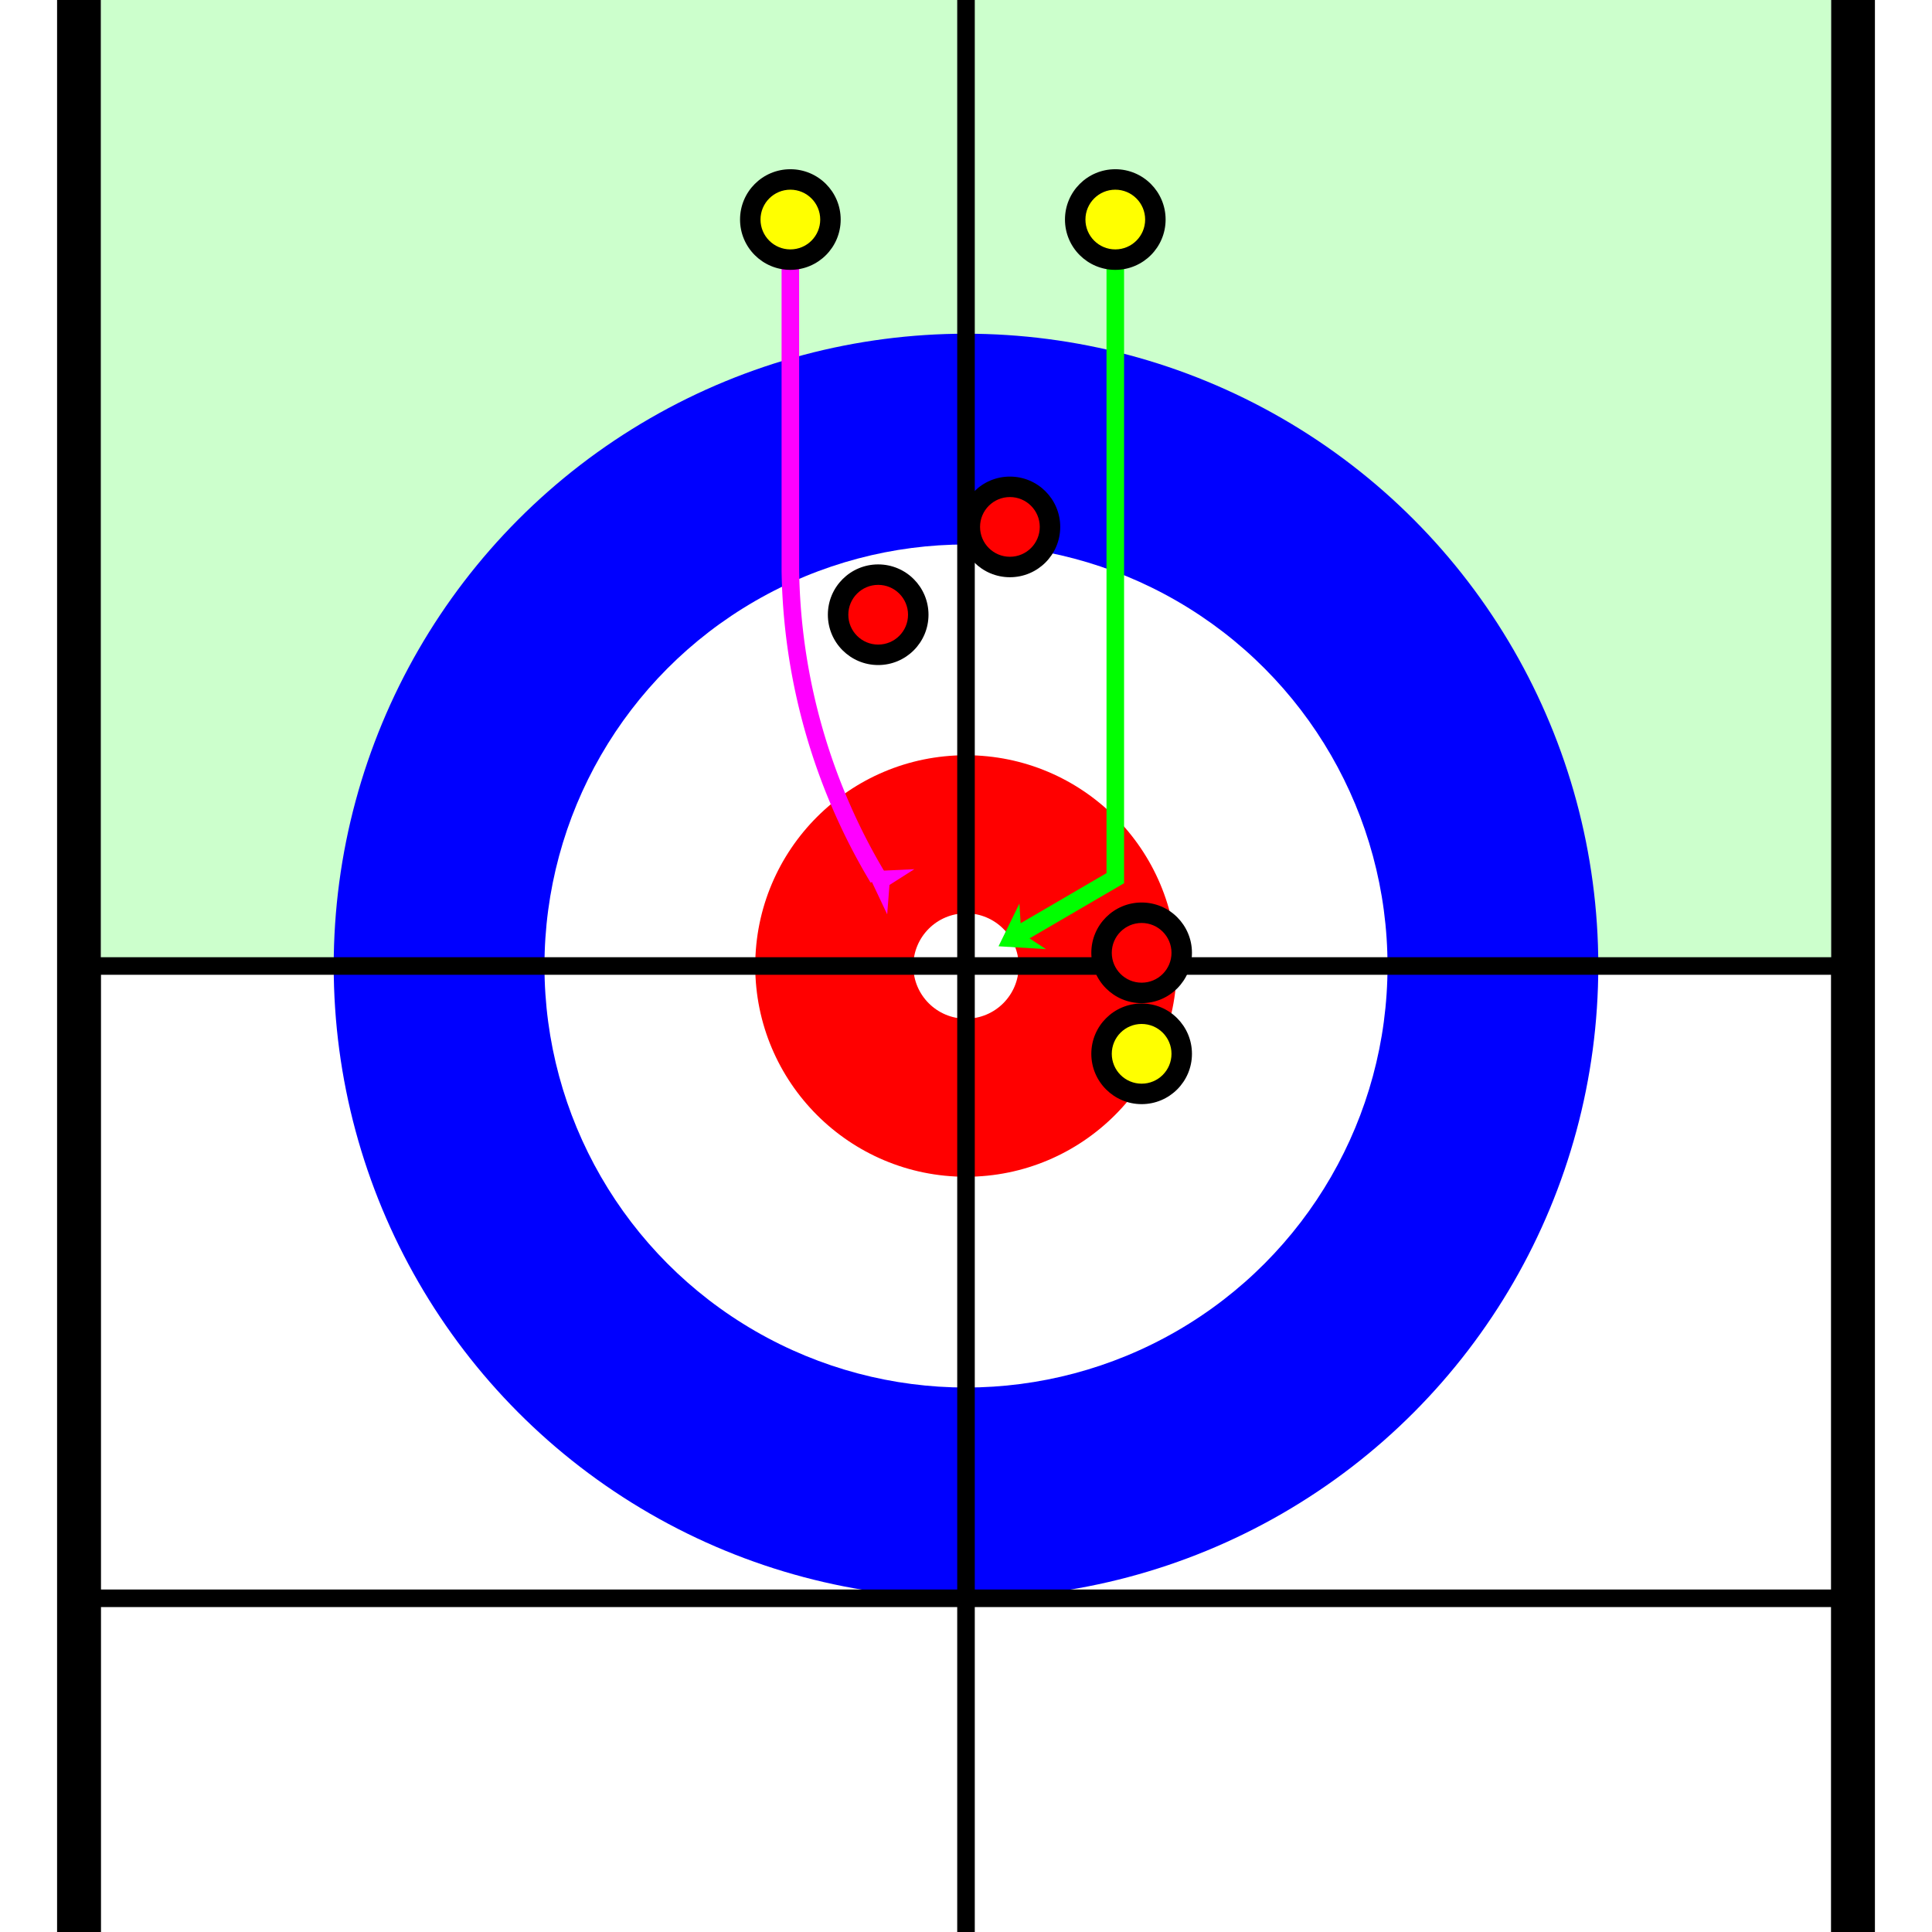
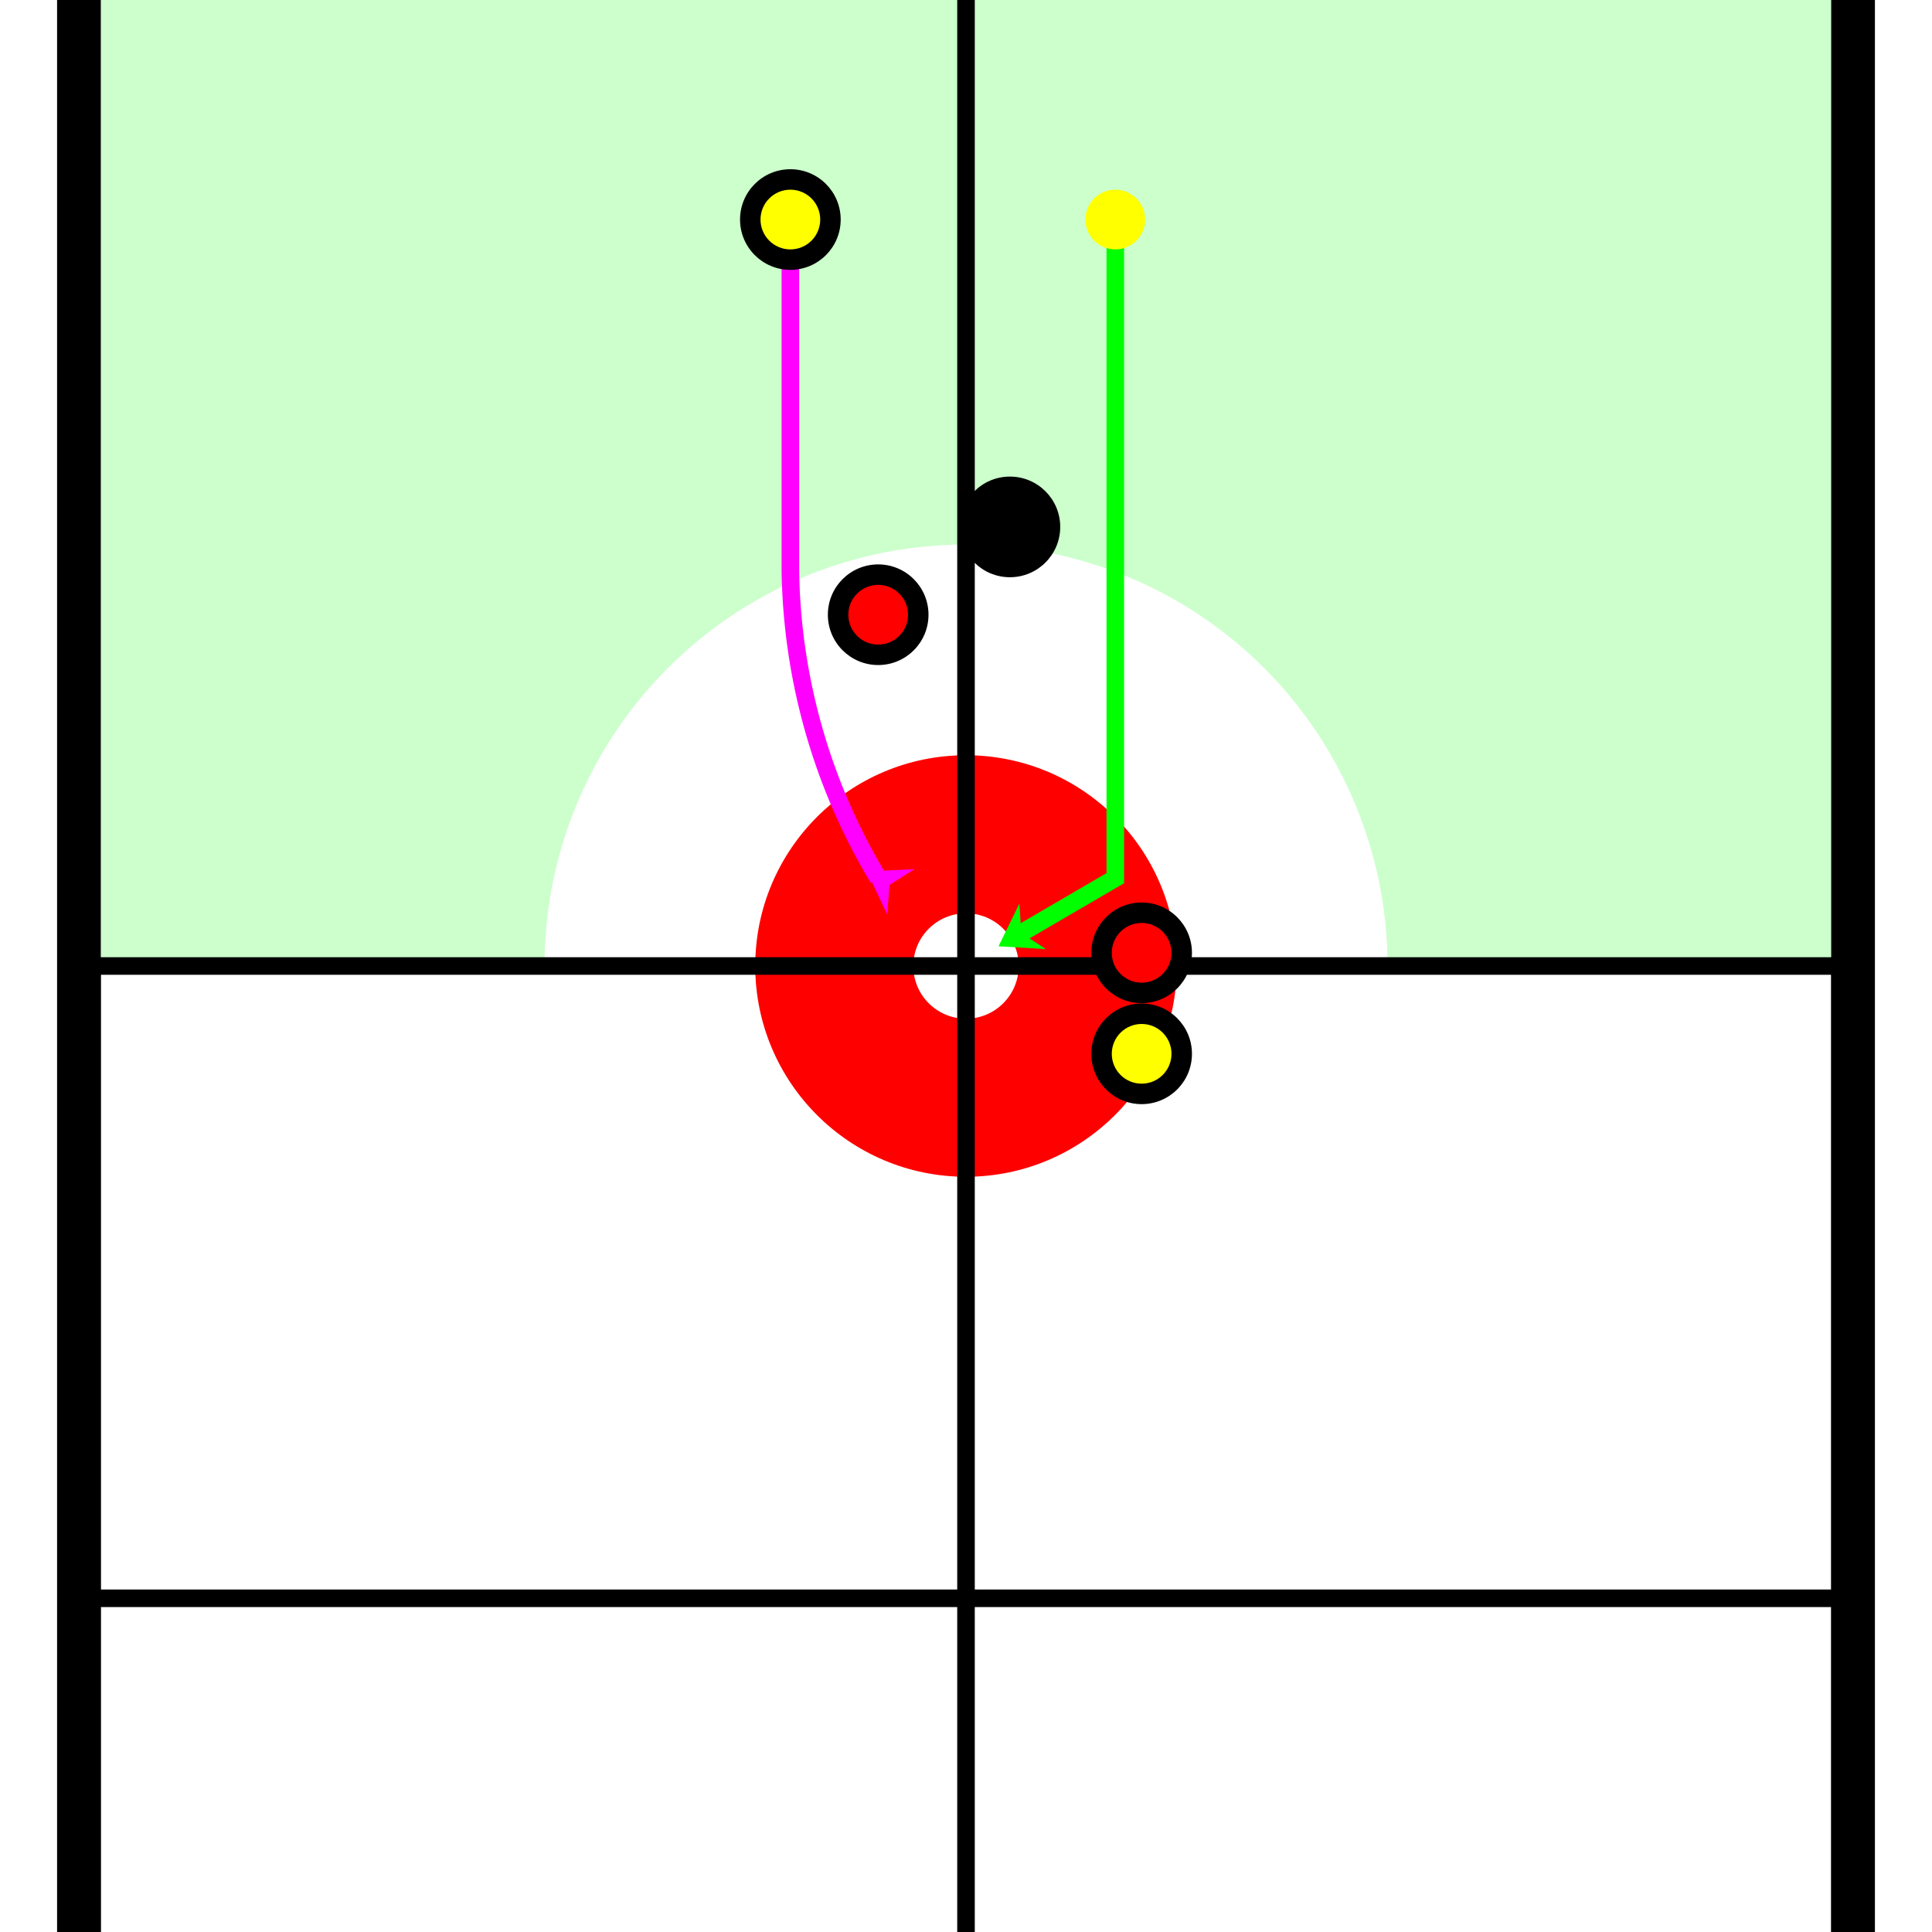
<svg xmlns="http://www.w3.org/2000/svg" version="1.1" width="440px" height="440px" viewBox="-110 -110 220 220">
  <defs>
    <marker refX="-1" refY="0" orient="auto" style="overflow :visible;" id="ArrowEndLeft">
      <path d="M -3,-2 0,0 -3,2 -2,0 z" style="fill :#ff00ff; fill-opacity :1; fill-rule :evenodd; stroke :none;" />
    </marker>
    <marker refX="-1" refY="0" orient="auto" style="overflow :visible;" id="ArrowEndRight">
      <path d="M -3,-2 0,0 -3,2 -2,0 z" style="fill :#00ff00; fill-opacity :1; fill-rule :evenodd; stroke :none;" />
    </marker>
  </defs>
  <rect stroke="none" fill="#ffffff" x="-110" y="-110" width="220" height="220" />
  <rect stroke="none" fill="#000000" x="-103.5" y="-110" width="207" height="220" />
  <rect stroke="none" fill="#ffffff" x="-98.5" y="-110" width="197" height="220" />
  <rect id="FGZ" stroke="none" fill="#ccffcc" y="-140" x="-98.5" height="140" width="197" />
-   <circle id="C12" fill="#0000ff" stroke="none" cx="0" cy="0" r="72" />
  <circle id="C08" fill="#ffffff" stroke="none" cx="0" cy="0" r="48" />
  <circle id="C04" fill="#ff0000" stroke="none" cx="0" cy="0" r="24" />
  <circle id="Btn" fill="#ffffff" stroke="none" cx="0" cy="0" r="6" />
-   <circle id="Tee" fill="#000000" stroke="none" cx="0" cy="0" r="0.25" />
  <line id="teeline" stroke="#000000" stroke-width="2" x1="-100" y1="0" x2="100" y2="0" />
  <line id="backline" stroke="#000000" stroke-width="2" x1="-100" y1="72" x2="100" y2="72" />
  <line id="centreline" stroke="#000000" stroke-width="2" x1="0" y1="-110" x2="0" y2="110" />
  <g id="YellowStoneMoveLeft" transform="translate(-20,-85)">
    <path stroke="#ff00ff" stroke-width="2" fill="none" d="M 0,0 L 0,40 A 70,70 0 0 0 10,75" marker-end="url(#ArrowEndLeft)" />
    <circle stroke="none" fill="#000000" cx="0" cy="0" r="5.73" />
    <circle stroke="none" fill="#ffff00" cx="0" cy="0" r="3.40" />
  </g>
  <g id="RedStoneShot" transform="translate(20,-1.5)">
    <circle stroke="none" fill="#000000" cx="0" cy="0" r="5.73" />
    <circle stroke="none" fill="#ff0000" cx="0" cy="0" r="3.40" />
  </g>
  <g id="YellowStoneMoveRight" transform="translate(17,-85)">
    <polyline stroke="#00ff00" stroke-width="2" fill="none" points="0,0 0,75  -12,82" marker-end="url(#ArrowEndRight)" />
-     <circle stroke="none" fill="#000000" cx="0" cy="0" r="5.73" />
    <circle stroke="none" fill="#ffff00" cx="0" cy="0" r="3.40" />
  </g>
  <g id="YellowStone1" transform="translate(20,10)">
    <circle stroke="none" fill="#000000" cx="0" cy="0" r="5.73" />
    <circle stroke="none" fill="#ffff00" cx="0" cy="0" r="3.40" />
  </g>
  <g id="RedStone1" transform="translate(5,-50)">
    <circle stroke="none" fill="#000000" cx="0" cy="0" r="5.73" />
-     <circle stroke="none" fill="#ff0000" cx="0" cy="0" r="3.40" />
  </g>
  <g id="RedStone2" transform="translate(-10,-40)">
    <circle stroke="none" fill="#000000" cx="0" cy="0" r="5.73" />
    <circle stroke="none" fill="#ff0000" cx="0" cy="0" r="3.40" />
  </g>
</svg>